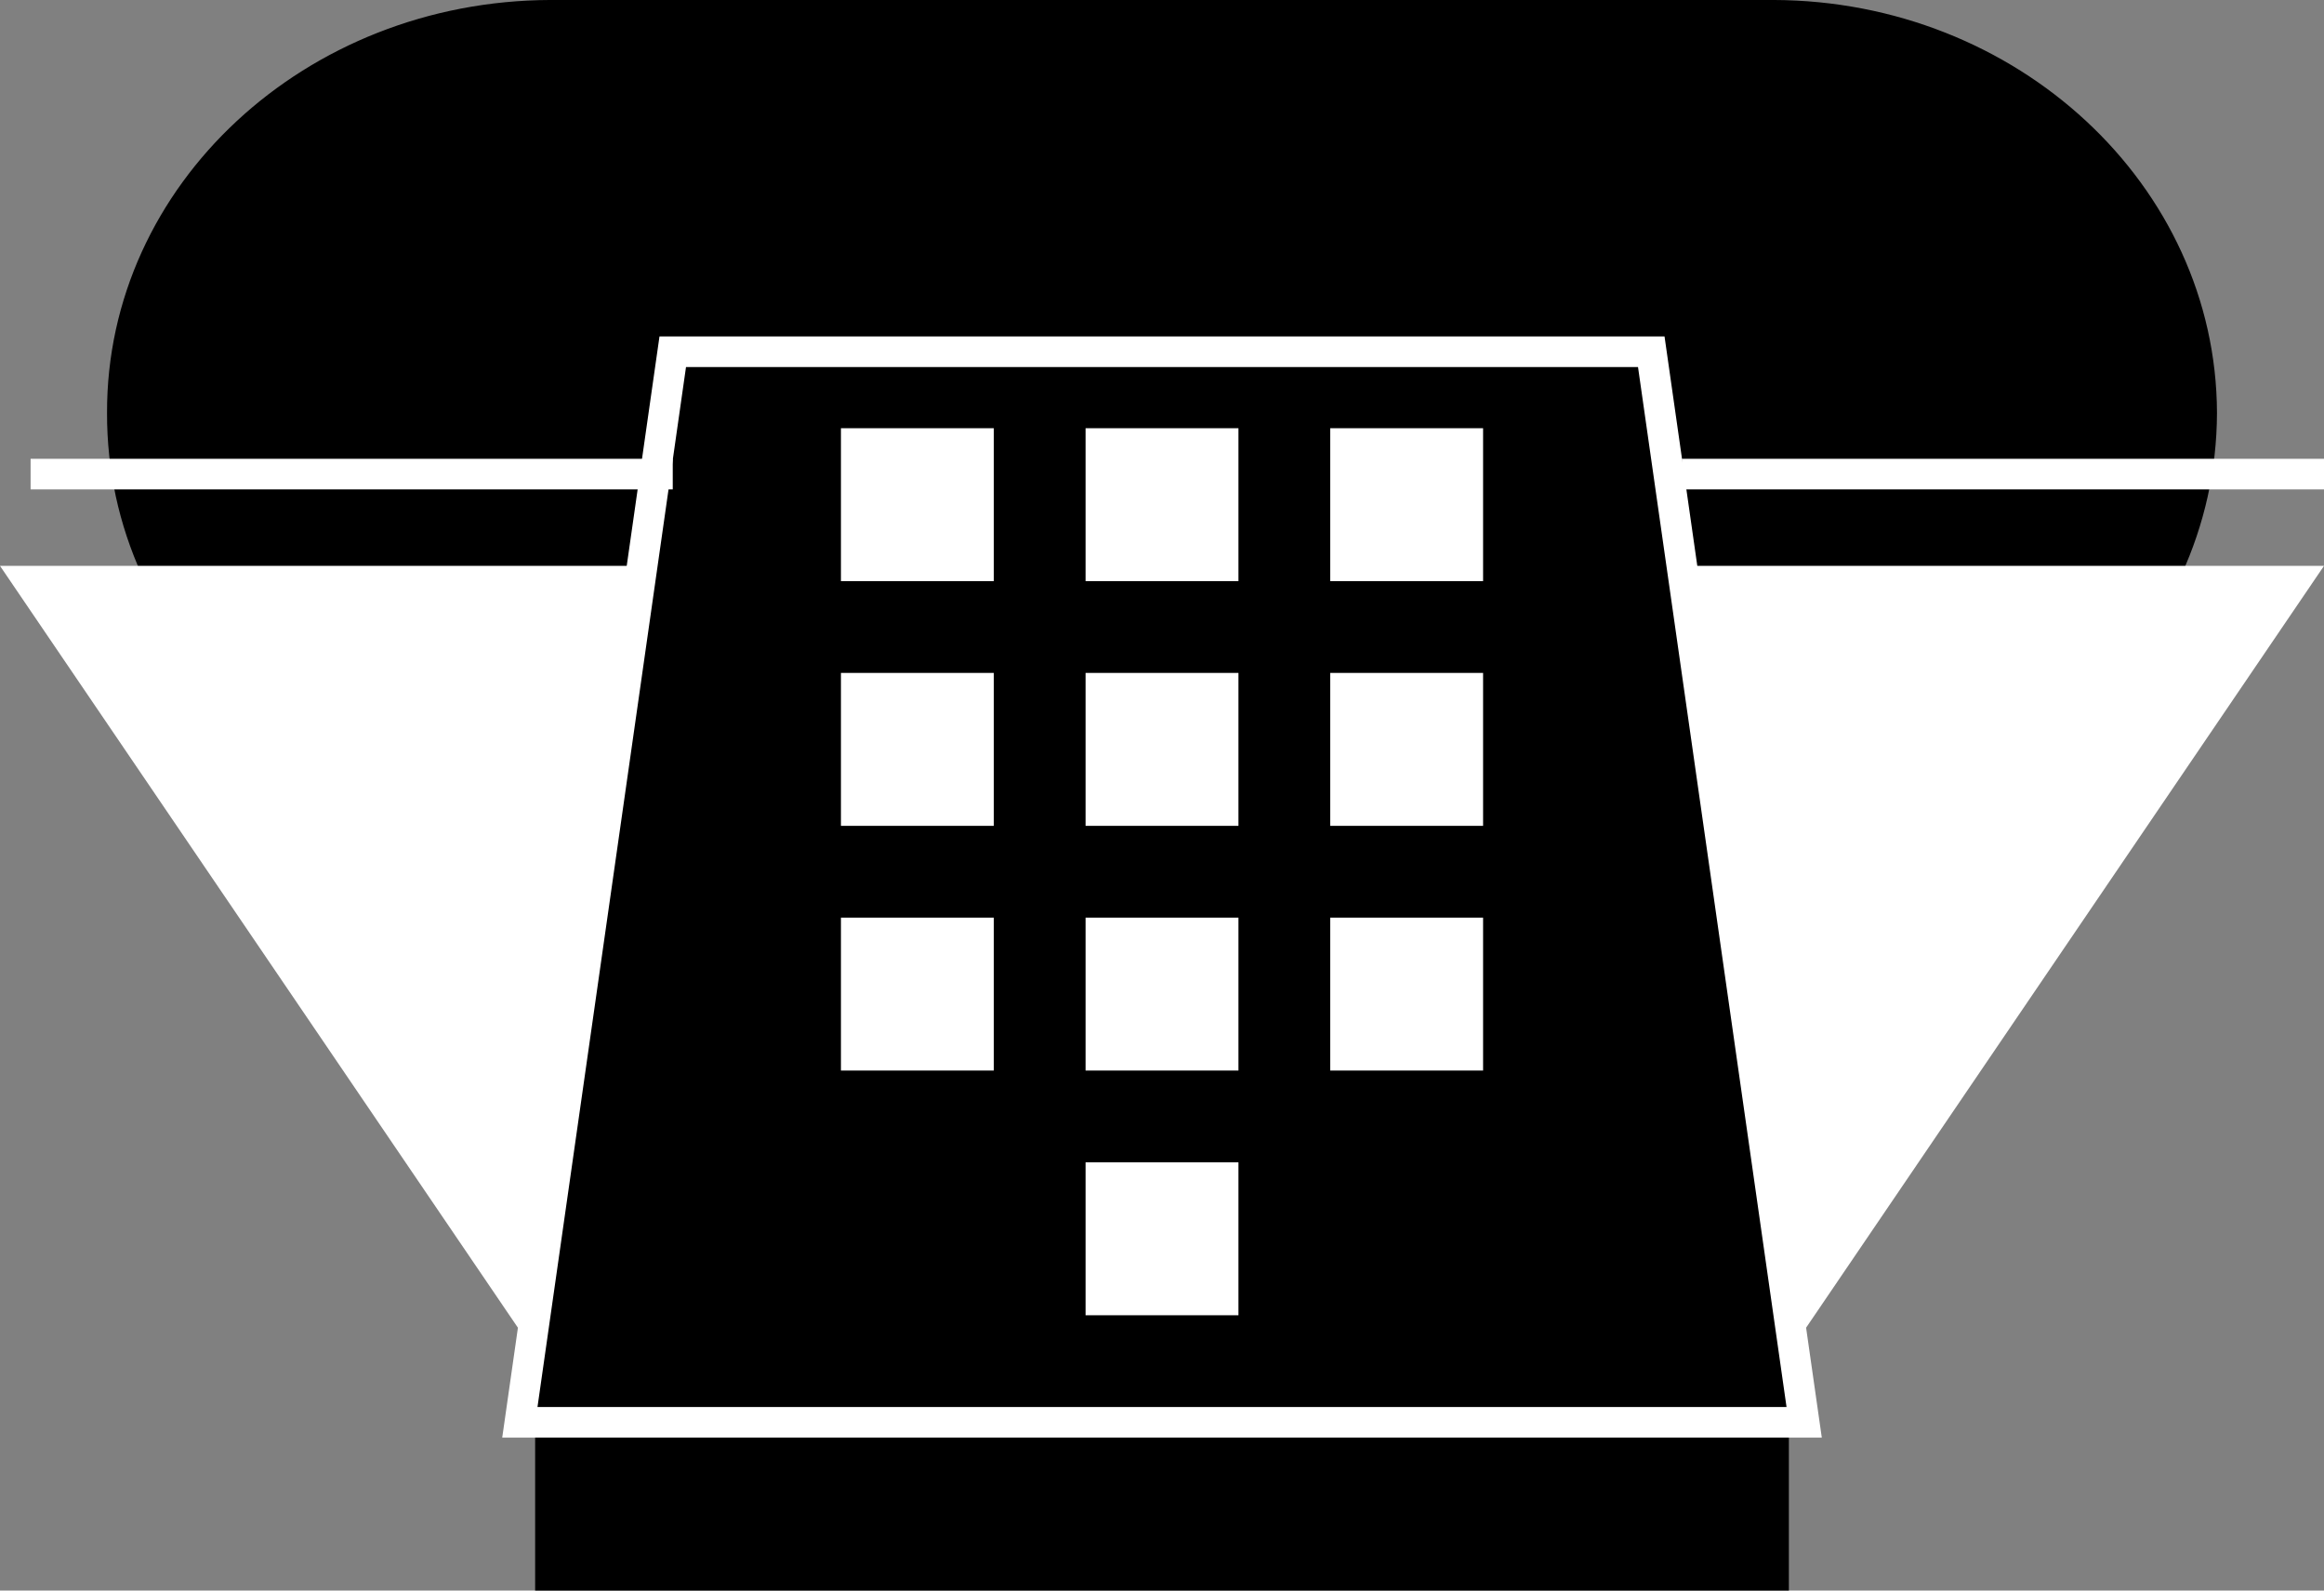
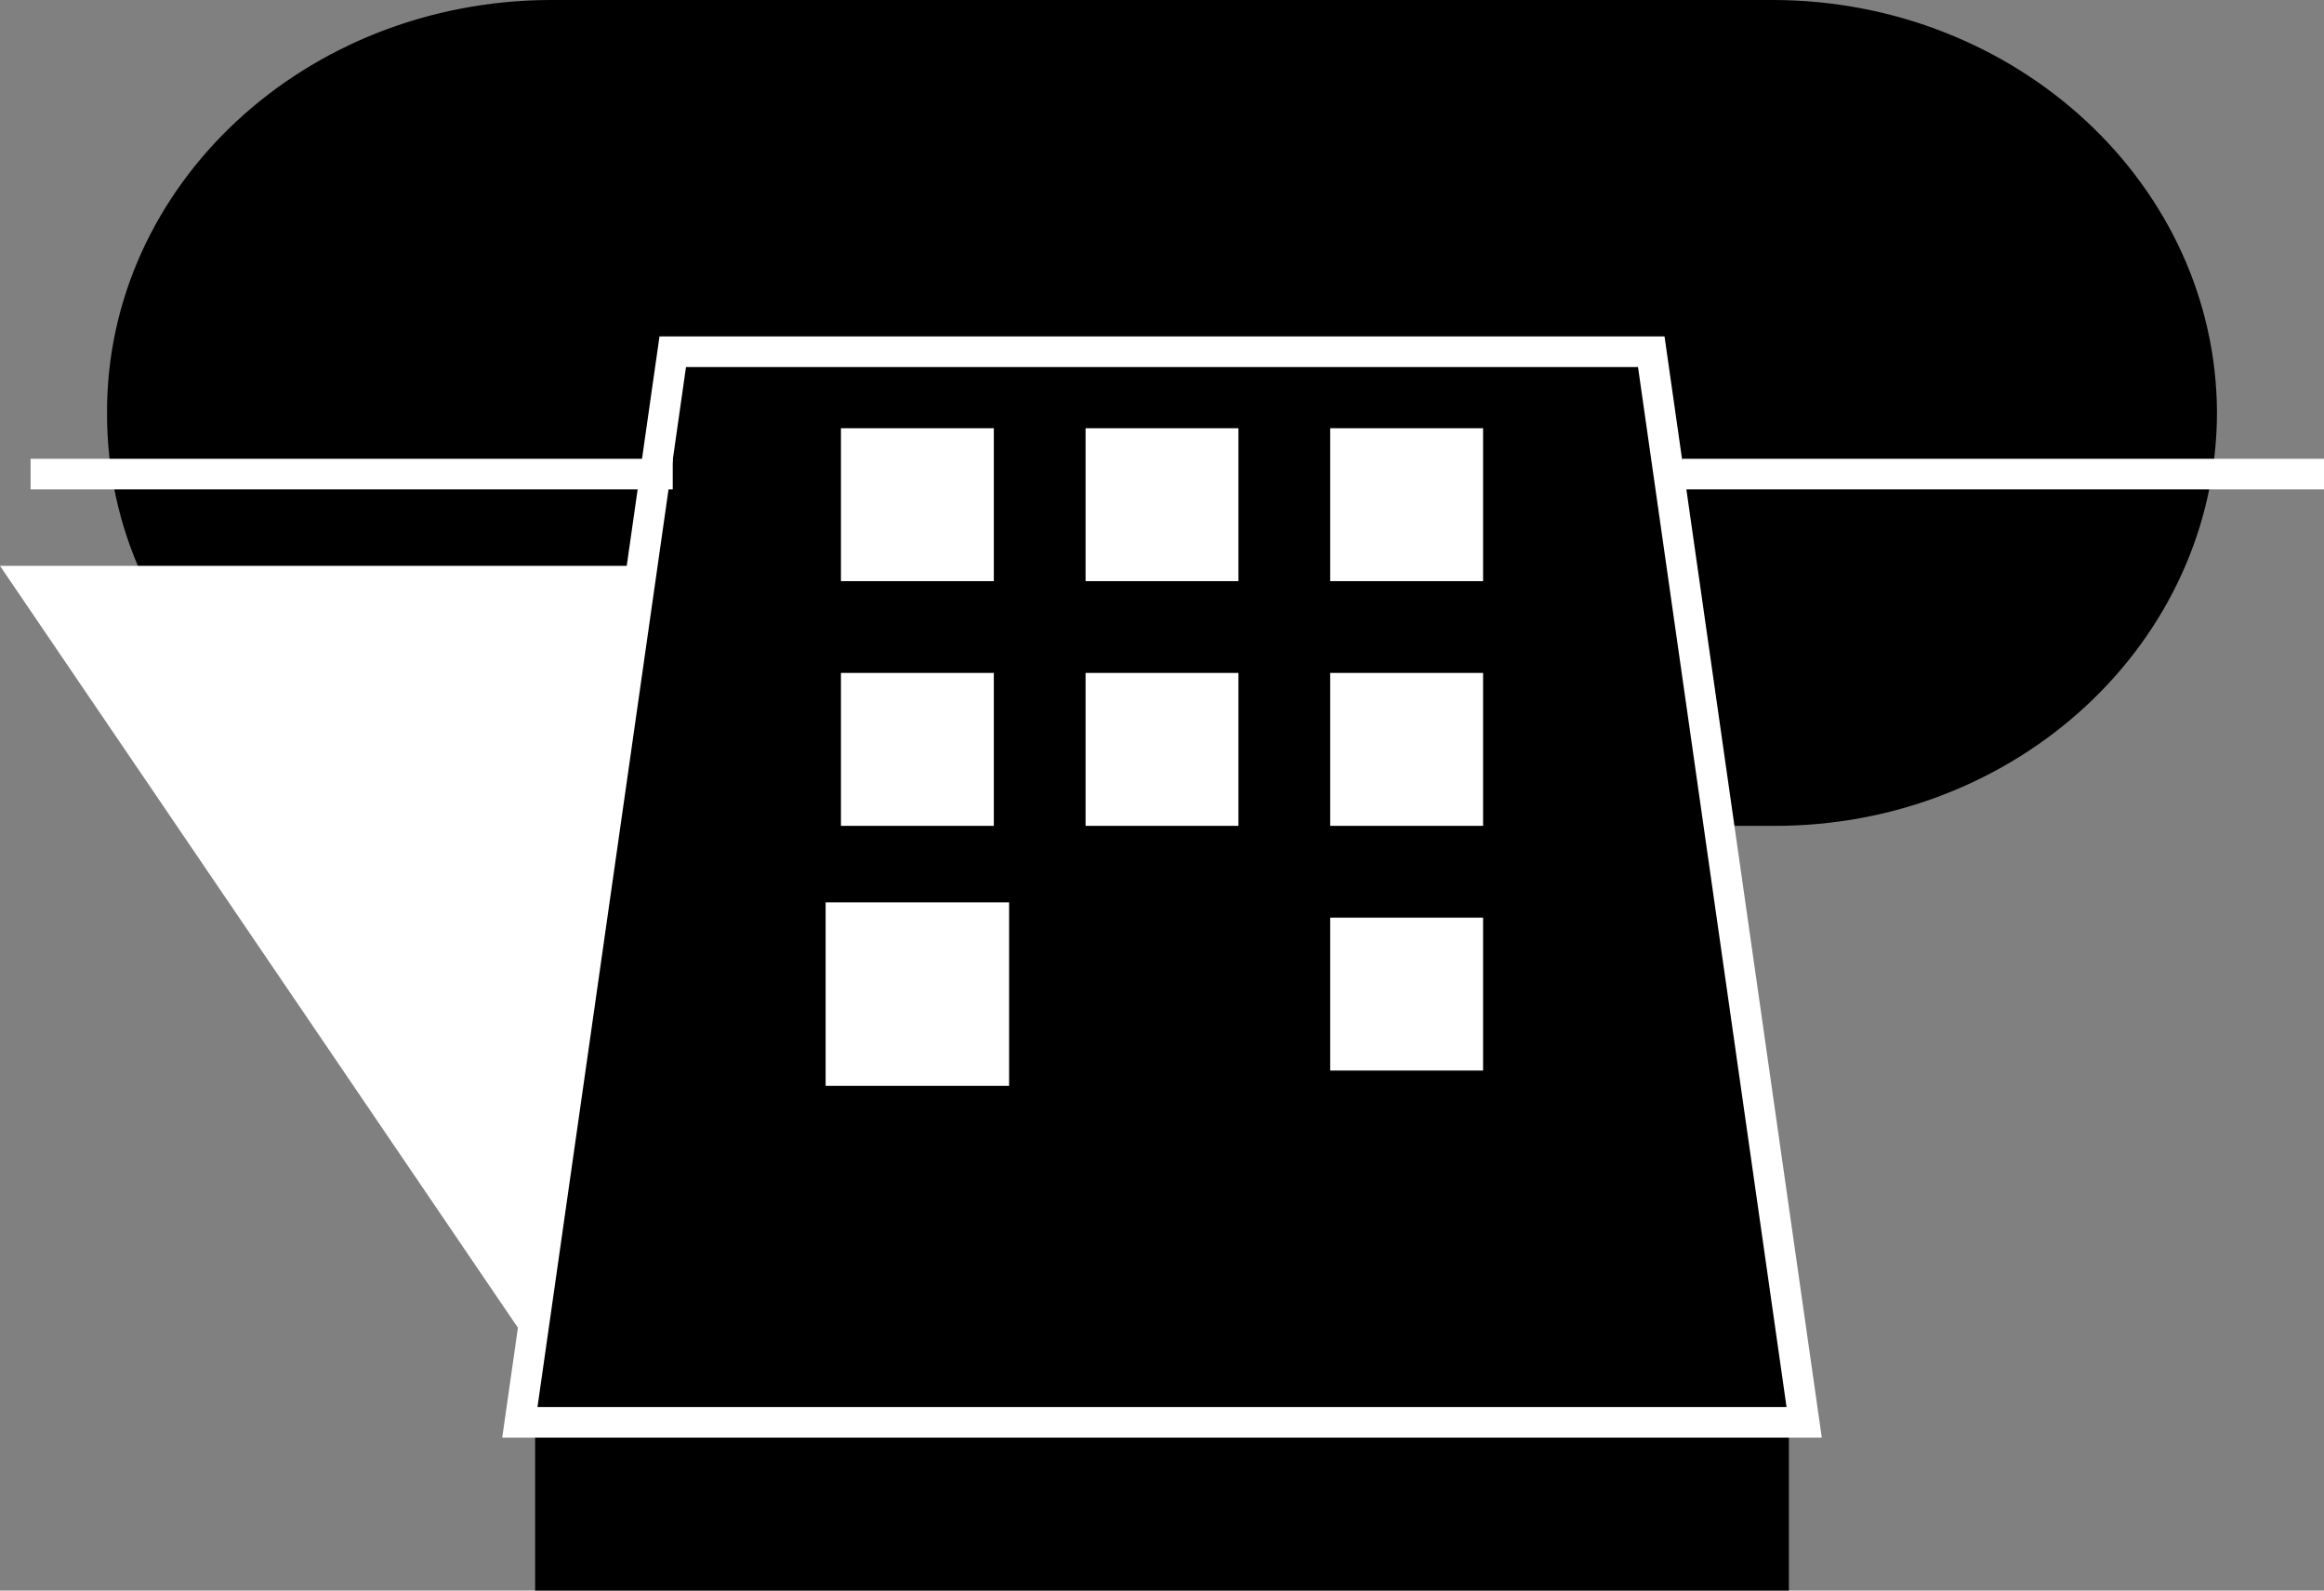
<svg xmlns="http://www.w3.org/2000/svg" width="76pt" height="52pt" viewBox="0 0 76 52">
  <rect x="0" y="0" width="76" height="52" fill="#808080" stroke="none" />
  <path style="fill:#000;fill-opacity:1;fill-rule:nonzero;stroke:none" d="M270.023 429.977h40c7.707.023 13.977 5.843 14 13-.023 7.203-6.293 13.023-14 13h-40c-7.757.023-14.023-5.797-14-13-.023-7.157 6.243-12.977 14-13" transform="translate(-252.023 -429.477)" />
  <path style="fill:none;stroke:#000;stroke-width:10;stroke-linecap:butt;stroke-linejoin:miter;stroke-miterlimit:3.863;stroke-opacity:1" d="M2700.234 4120.234h400c77.07-.234 139.766-58.437 140-130-.234-72.03-62.93-130.234-140-130h-400c-77.578-.234-140.234 57.97-140 130-.234 71.563 62.422 129.766 140 130zm0 0" transform="matrix(.1 0 0 -.1 -252.023 412.523)" />
  <path style="fill:#000;fill-opacity:1;fill-rule:nonzero;stroke:none" d="m269.023 475.977 5-35h32l5 35h-42" transform="translate(-252.023 -429.477)" />
  <path style="fill:none;stroke:#fff;stroke-width:10;stroke-linecap:butt;stroke-linejoin:miter;stroke-miterlimit:3.863;stroke-opacity:1" d="m2690.234 3660.234 50 350h320l50-350zm0 0" transform="matrix(.1 0 0 -.1 -252.023 412.523)" />
  <path style="fill:#fff;fill-opacity:1;fill-rule:nonzero;stroke:none" d="M279.023 442.977h6v6h-6v-6" transform="translate(-252.023 -429.477)" />
  <path style="fill:none;stroke:#000;stroke-width:10;stroke-linecap:butt;stroke-linejoin:miter;stroke-miterlimit:3.863;stroke-opacity:1" d="M2790.234 3990.234h60v-60h-60zm0 0" transform="matrix(.1 0 0 -.1 -252.023 412.523)" />
  <path style="fill:#fff;fill-opacity:1;fill-rule:nonzero;stroke:none" d="M287.023 442.977h6v6h-6v-6" transform="translate(-252.023 -429.477)" />
  <path style="fill:none;stroke:#000;stroke-width:10;stroke-linecap:butt;stroke-linejoin:miter;stroke-miterlimit:3.863;stroke-opacity:1" d="M2870.234 3990.234h60v-60h-60zm0 0" transform="matrix(.1 0 0 -.1 -252.023 412.523)" />
  <path style="fill:#fff;fill-opacity:1;fill-rule:nonzero;stroke:none" d="M295.023 442.977h6v6h-6v-6" transform="translate(-252.023 -429.477)" />
  <path style="fill:none;stroke:#000;stroke-width:10;stroke-linecap:butt;stroke-linejoin:miter;stroke-miterlimit:3.863;stroke-opacity:1" d="M2950.234 3990.234h60v-60h-60zm0 0" transform="matrix(.1 0 0 -.1 -252.023 412.523)" />
  <path style="fill:#fff;fill-opacity:1;fill-rule:nonzero;stroke:none" d="M279.023 450.977h6v6h-6v-6" transform="translate(-252.023 -429.477)" />
  <path style="fill:none;stroke:#000;stroke-width:10;stroke-linecap:butt;stroke-linejoin:miter;stroke-miterlimit:3.863;stroke-opacity:1" d="M2790.234 3910.234h60v-60h-60zm0 0" transform="matrix(.1 0 0 -.1 -252.023 412.523)" />
  <path style="fill:#fff;fill-opacity:1;fill-rule:nonzero;stroke:none" d="M287.023 450.977h6v6h-6v-6" transform="translate(-252.023 -429.477)" />
  <path style="fill:none;stroke:#000;stroke-width:10;stroke-linecap:butt;stroke-linejoin:miter;stroke-miterlimit:3.863;stroke-opacity:1" d="M2870.234 3910.234h60v-60h-60zm0 0" transform="matrix(.1 0 0 -.1 -252.023 412.523)" />
  <path style="fill:#fff;fill-opacity:1;fill-rule:nonzero;stroke:none" d="M295.023 450.977h6v6h-6v-6" transform="translate(-252.023 -429.477)" />
  <path style="fill:none;stroke:#000;stroke-width:10;stroke-linecap:butt;stroke-linejoin:miter;stroke-miterlimit:3.863;stroke-opacity:1" d="M2950.234 3910.234h60v-60h-60zm0 0" transform="matrix(.1 0 0 -.1 -252.023 412.523)" />
  <path style="fill:#fff;fill-opacity:1;fill-rule:nonzero;stroke:none" d="M279.023 458.977h6v6h-6v-6" transform="translate(-252.023 -429.477)" />
-   <path style="fill:none;stroke:#000;stroke-width:10;stroke-linecap:butt;stroke-linejoin:miter;stroke-miterlimit:3.863;stroke-opacity:1" d="M2790.234 3830.234h60v-60h-60zm0 0" transform="matrix(.1 0 0 -.1 -252.023 412.523)" />
-   <path style="fill:#fff;fill-opacity:1;fill-rule:nonzero;stroke:none" d="M287.023 458.977h6v6h-6v-6" transform="translate(-252.023 -429.477)" />
  <path style="fill:none;stroke:#000;stroke-width:10;stroke-linecap:butt;stroke-linejoin:miter;stroke-miterlimit:3.863;stroke-opacity:1" d="M2870.234 3830.234h60v-60h-60zm0 0" transform="matrix(.1 0 0 -.1 -252.023 412.523)" />
  <path style="fill:#fff;fill-opacity:1;fill-rule:nonzero;stroke:none" d="M295.023 458.977h6v6h-6v-6" transform="translate(-252.023 -429.477)" />
  <path style="fill:none;stroke:#000;stroke-width:10;stroke-linecap:butt;stroke-linejoin:miter;stroke-miterlimit:3.863;stroke-opacity:1" d="M2950.234 3830.234h60v-60h-60zm0 0" transform="matrix(.1 0 0 -.1 -252.023 412.523)" />
-   <path style="fill:#fff;fill-opacity:1;fill-rule:nonzero;stroke:none" d="M287.023 466.977h6v6h-6v-6" transform="translate(-252.023 -429.477)" />
+   <path style="fill:#fff;fill-opacity:1;fill-rule:nonzero;stroke:none" d="M287.023 466.977h6v6v-6" transform="translate(-252.023 -429.477)" />
  <path style="fill:none;stroke:#000;stroke-width:10;stroke-linecap:butt;stroke-linejoin:miter;stroke-miterlimit:3.863;stroke-opacity:1" d="M2870.234 3750.234h60v-60h-60zm0 0" transform="matrix(.1 0 0 -.1 -252.023 412.523)" />
  <path style="fill:#000;fill-opacity:1;fill-rule:nonzero;stroke:none" d="M270.023 476.977h40v4h-40v-4" transform="translate(-252.023 -429.477)" />
  <path style="fill:none;stroke:#000;stroke-width:10;stroke-linecap:butt;stroke-linejoin:miter;stroke-miterlimit:3.863;stroke-opacity:1" d="M2700.234 3650.234h400v-40h-400zm0 0" transform="matrix(.1 0 0 -.1 -252.023 412.523)" />
-   <path style="fill:#fff;fill-opacity:1;fill-rule:nonzero;stroke:none" d="M307.023 447.977h21l-17 25zm0 0" transform="translate(-252.023 -429.477)" />
  <path style="fill:none;stroke:#fff;stroke-width:10;stroke-linecap:butt;stroke-linejoin:miter;stroke-miterlimit:3.863;stroke-opacity:1" d="M3070.234 3970.234h210" transform="matrix(.1 0 0 -.1 -252.023 412.523)" />
  <path style="fill:#fff;fill-opacity:1;fill-rule:nonzero;stroke:none" d="M273.023 447.977h-21l17 25zm0 0" transform="translate(-252.023 -429.477)" />
  <path style="fill:none;stroke:#fff;stroke-width:10;stroke-linecap:butt;stroke-linejoin:miter;stroke-miterlimit:3.863;stroke-opacity:1" d="M2530.234 3970.234h210" transform="matrix(.1 0 0 -.1 -252.023 412.523)" />
</svg>